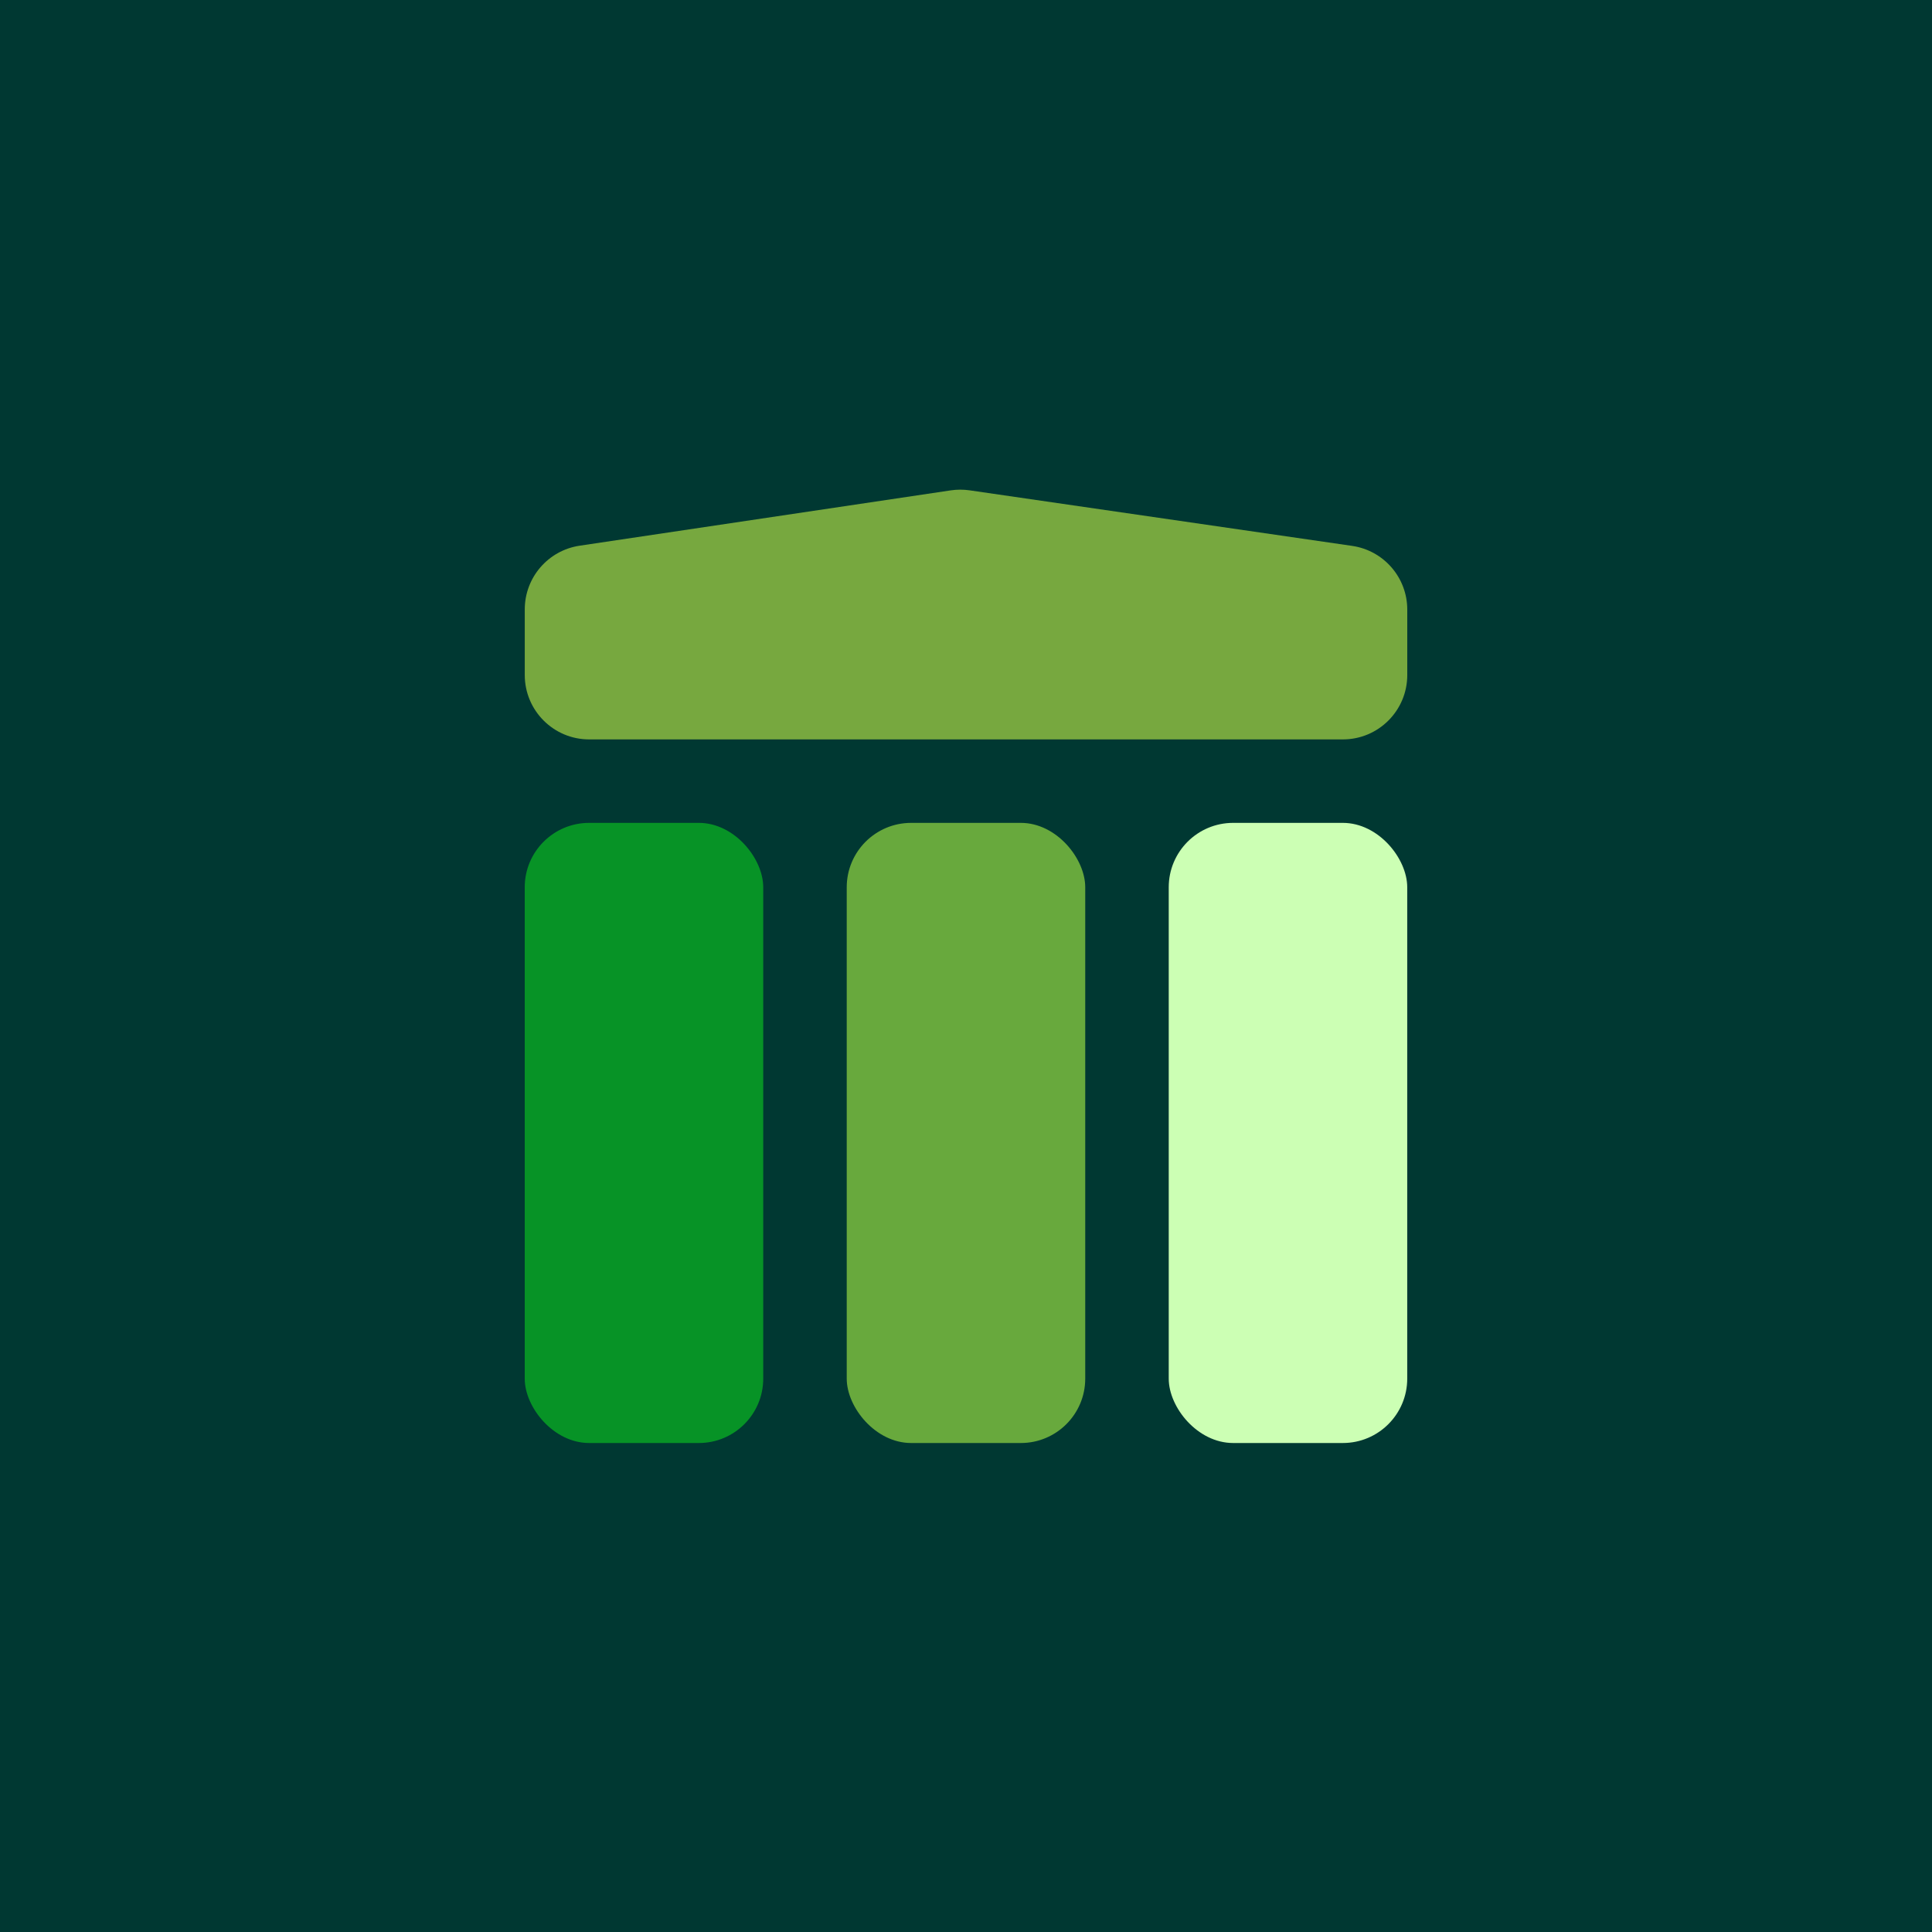
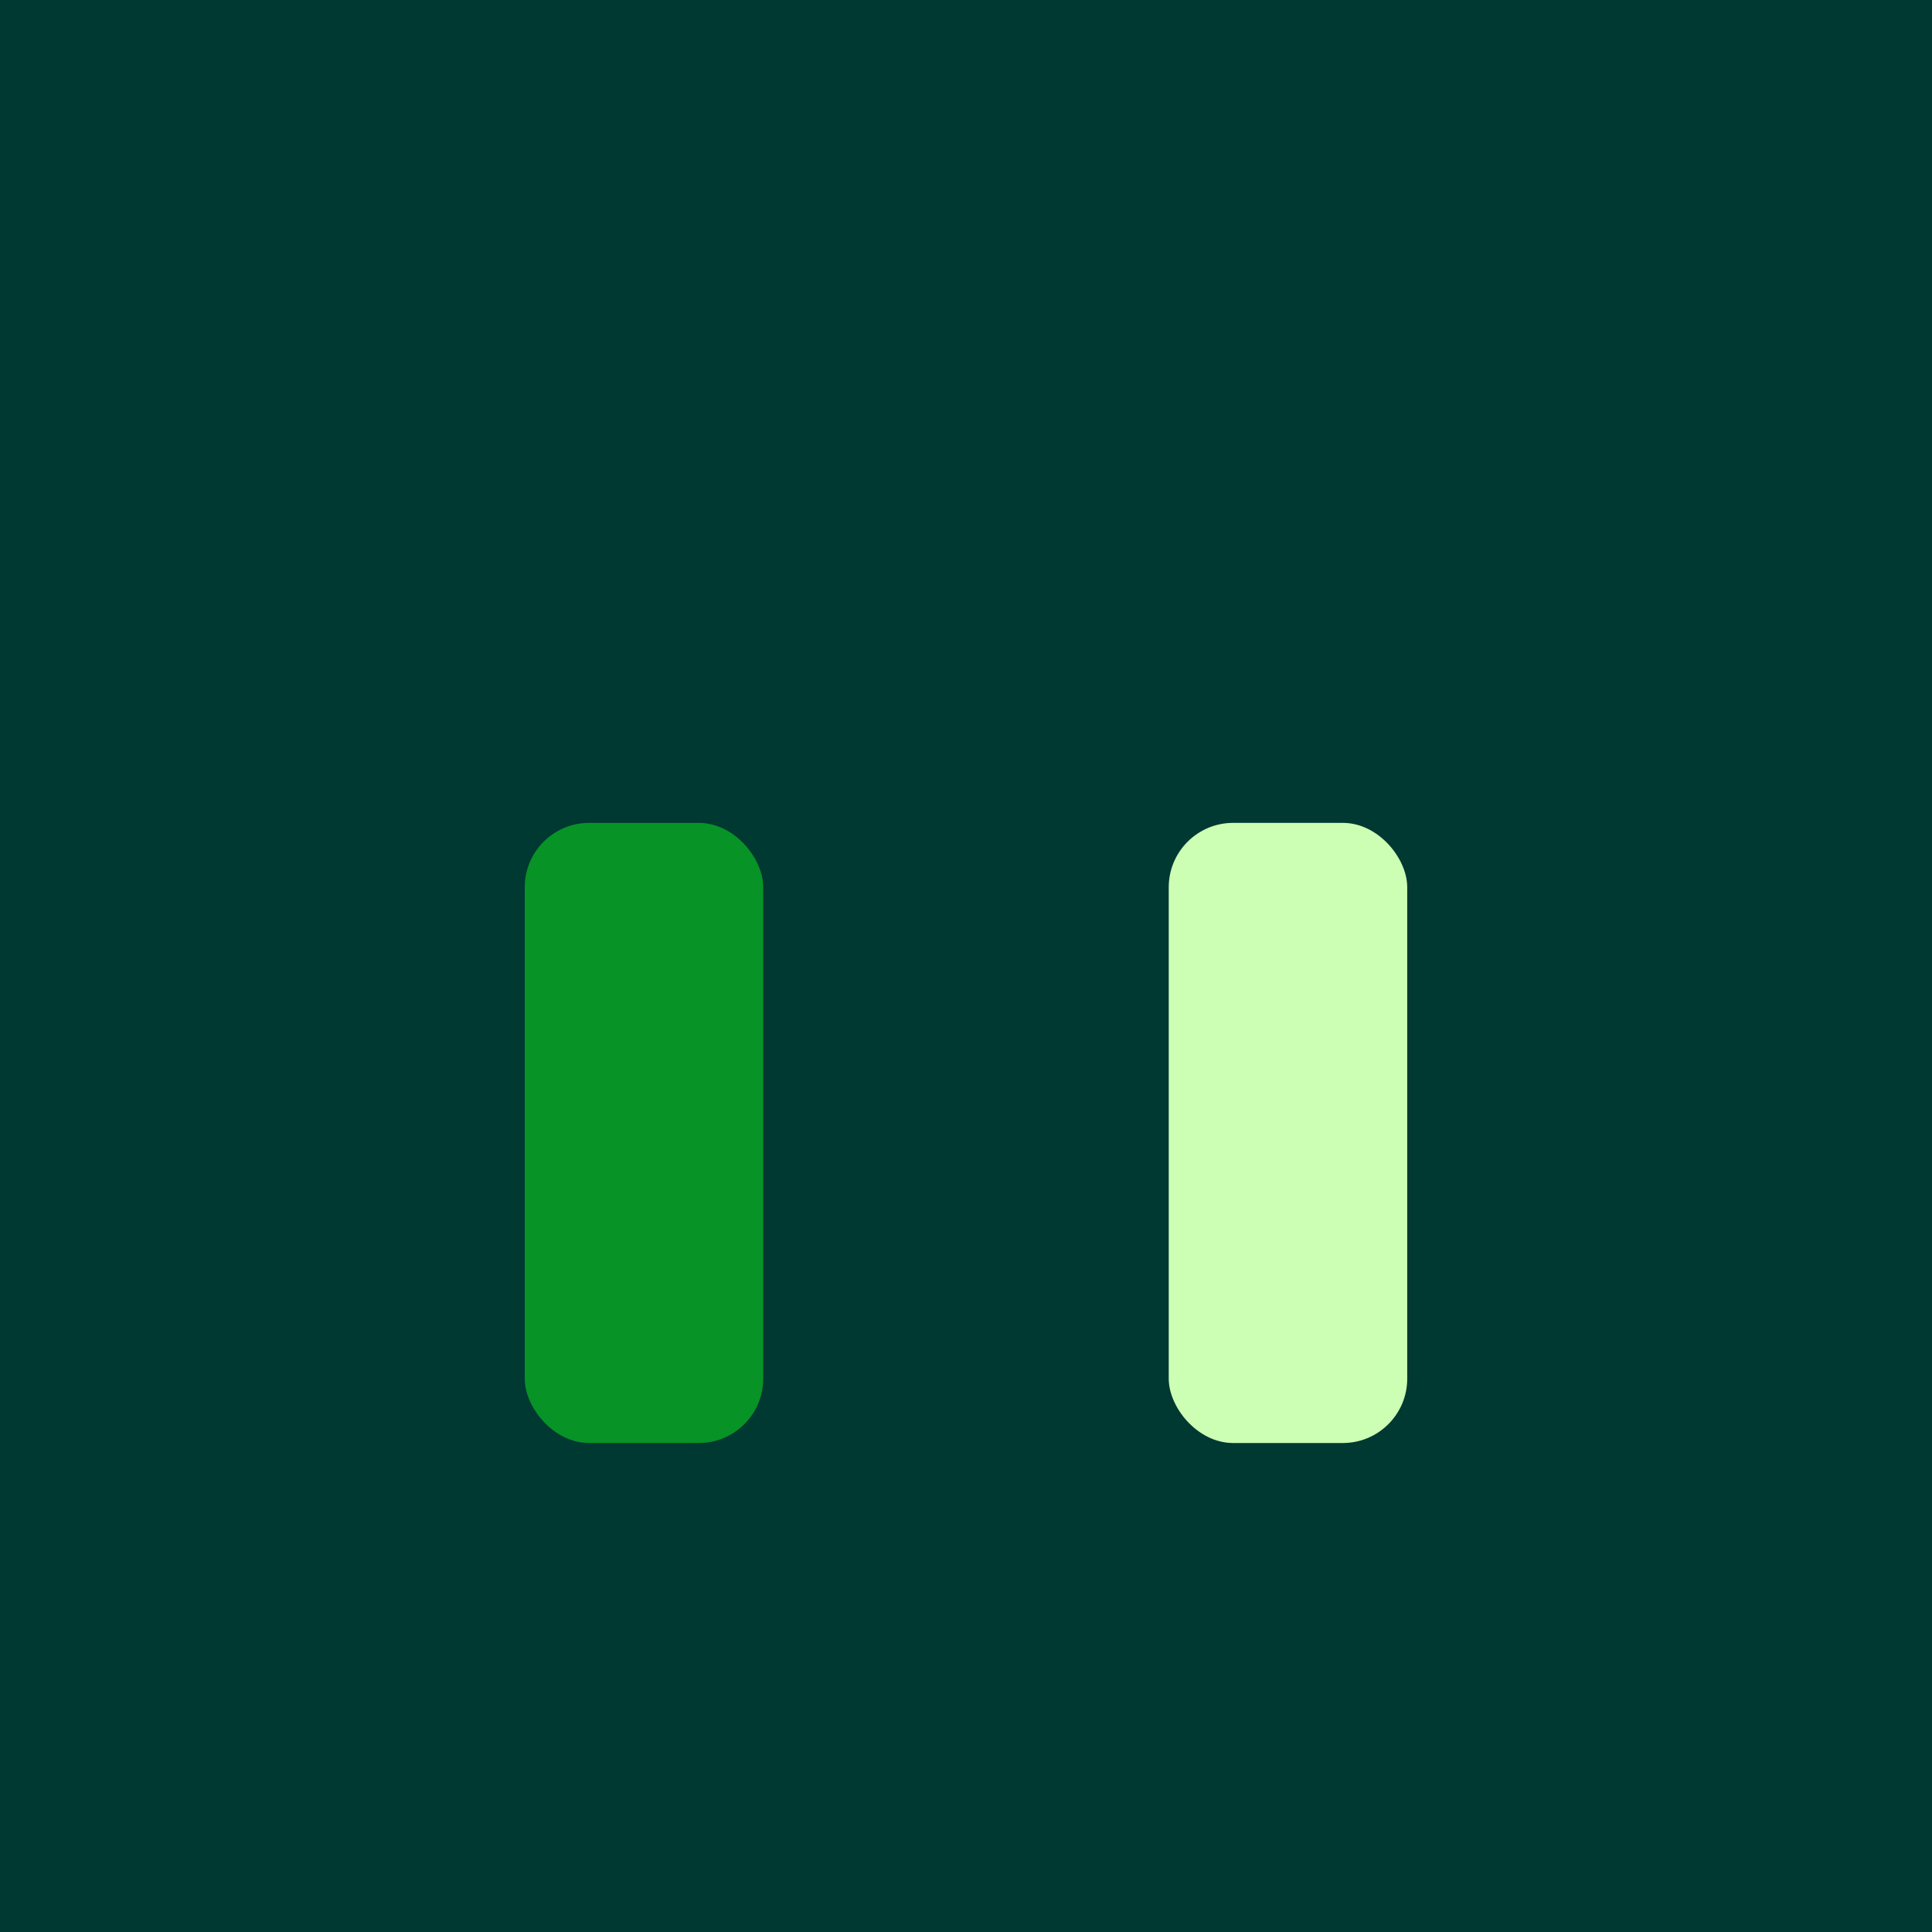
<svg xmlns="http://www.w3.org/2000/svg" width="60" height="60" viewBox="0 0 60 60" fill="none">
  <rect x="0" y="0" width="60" height="60" fill="#333333" stroke="none" />
  <g clip-path="url(#clip0)">
    <rect width="60" height="60" fill="white" />
    <rect width="60" height="60" fill="white" />
    <circle cx="30" cy="30" r="25.909" fill="black" fill-opacity="0.09" />
-     <circle cx="30" cy="30" r="25.659" stroke="#2869BF" stroke-opacity="0.04" stroke-width="0.5" />
    <circle cx="30" cy="30" r="16.364" fill="black" fill-opacity="0.09" />
-     <circle cx="30" cy="30" r="16.114" stroke="#2869BF" stroke-opacity="0.04" stroke-width="0.5" />
    <path fill-rule="evenodd" clip-rule="evenodd" d="M30.25 0H29.75V29.75H0V30.25H29.75V60H30.25V30.25H60V29.75H30.25V0Z" fill="#6277A1" fill-opacity="0.1" />
    <path d="M0 0L60 0L60 60L0 60L0 0Z" fill="#003832" />
-     <path d="M16.297 18.925C16.297 17.935 17.022 17.093 18.002 16.947L29.524 15.229C29.717 15.2 29.913 15.199 30.107 15.227L41.992 16.953C42.975 17.096 43.704 17.939 43.704 18.932V20.963C43.704 22.067 42.809 22.963 41.704 22.963L18.297 22.963C17.192 22.963 16.297 22.067 16.297 20.963V18.925Z" fill="#77A83F" />
    <rect x="16.296" y="25.555" width="7.407" height="19.259" rx="2" fill="#079326" />
-     <rect x="26.296" y="25.555" width="7.407" height="19.259" rx="2" fill="#68A93D" />
    <rect x="36.296" y="25.555" width="7.407" height="19.259" rx="2" fill="#CCFFB4" />
  </g>
  <defs>
    <clipPath id="clip0">
      <rect width="60" height="60" fill="white" />
    </clipPath>
  </defs>
</svg>